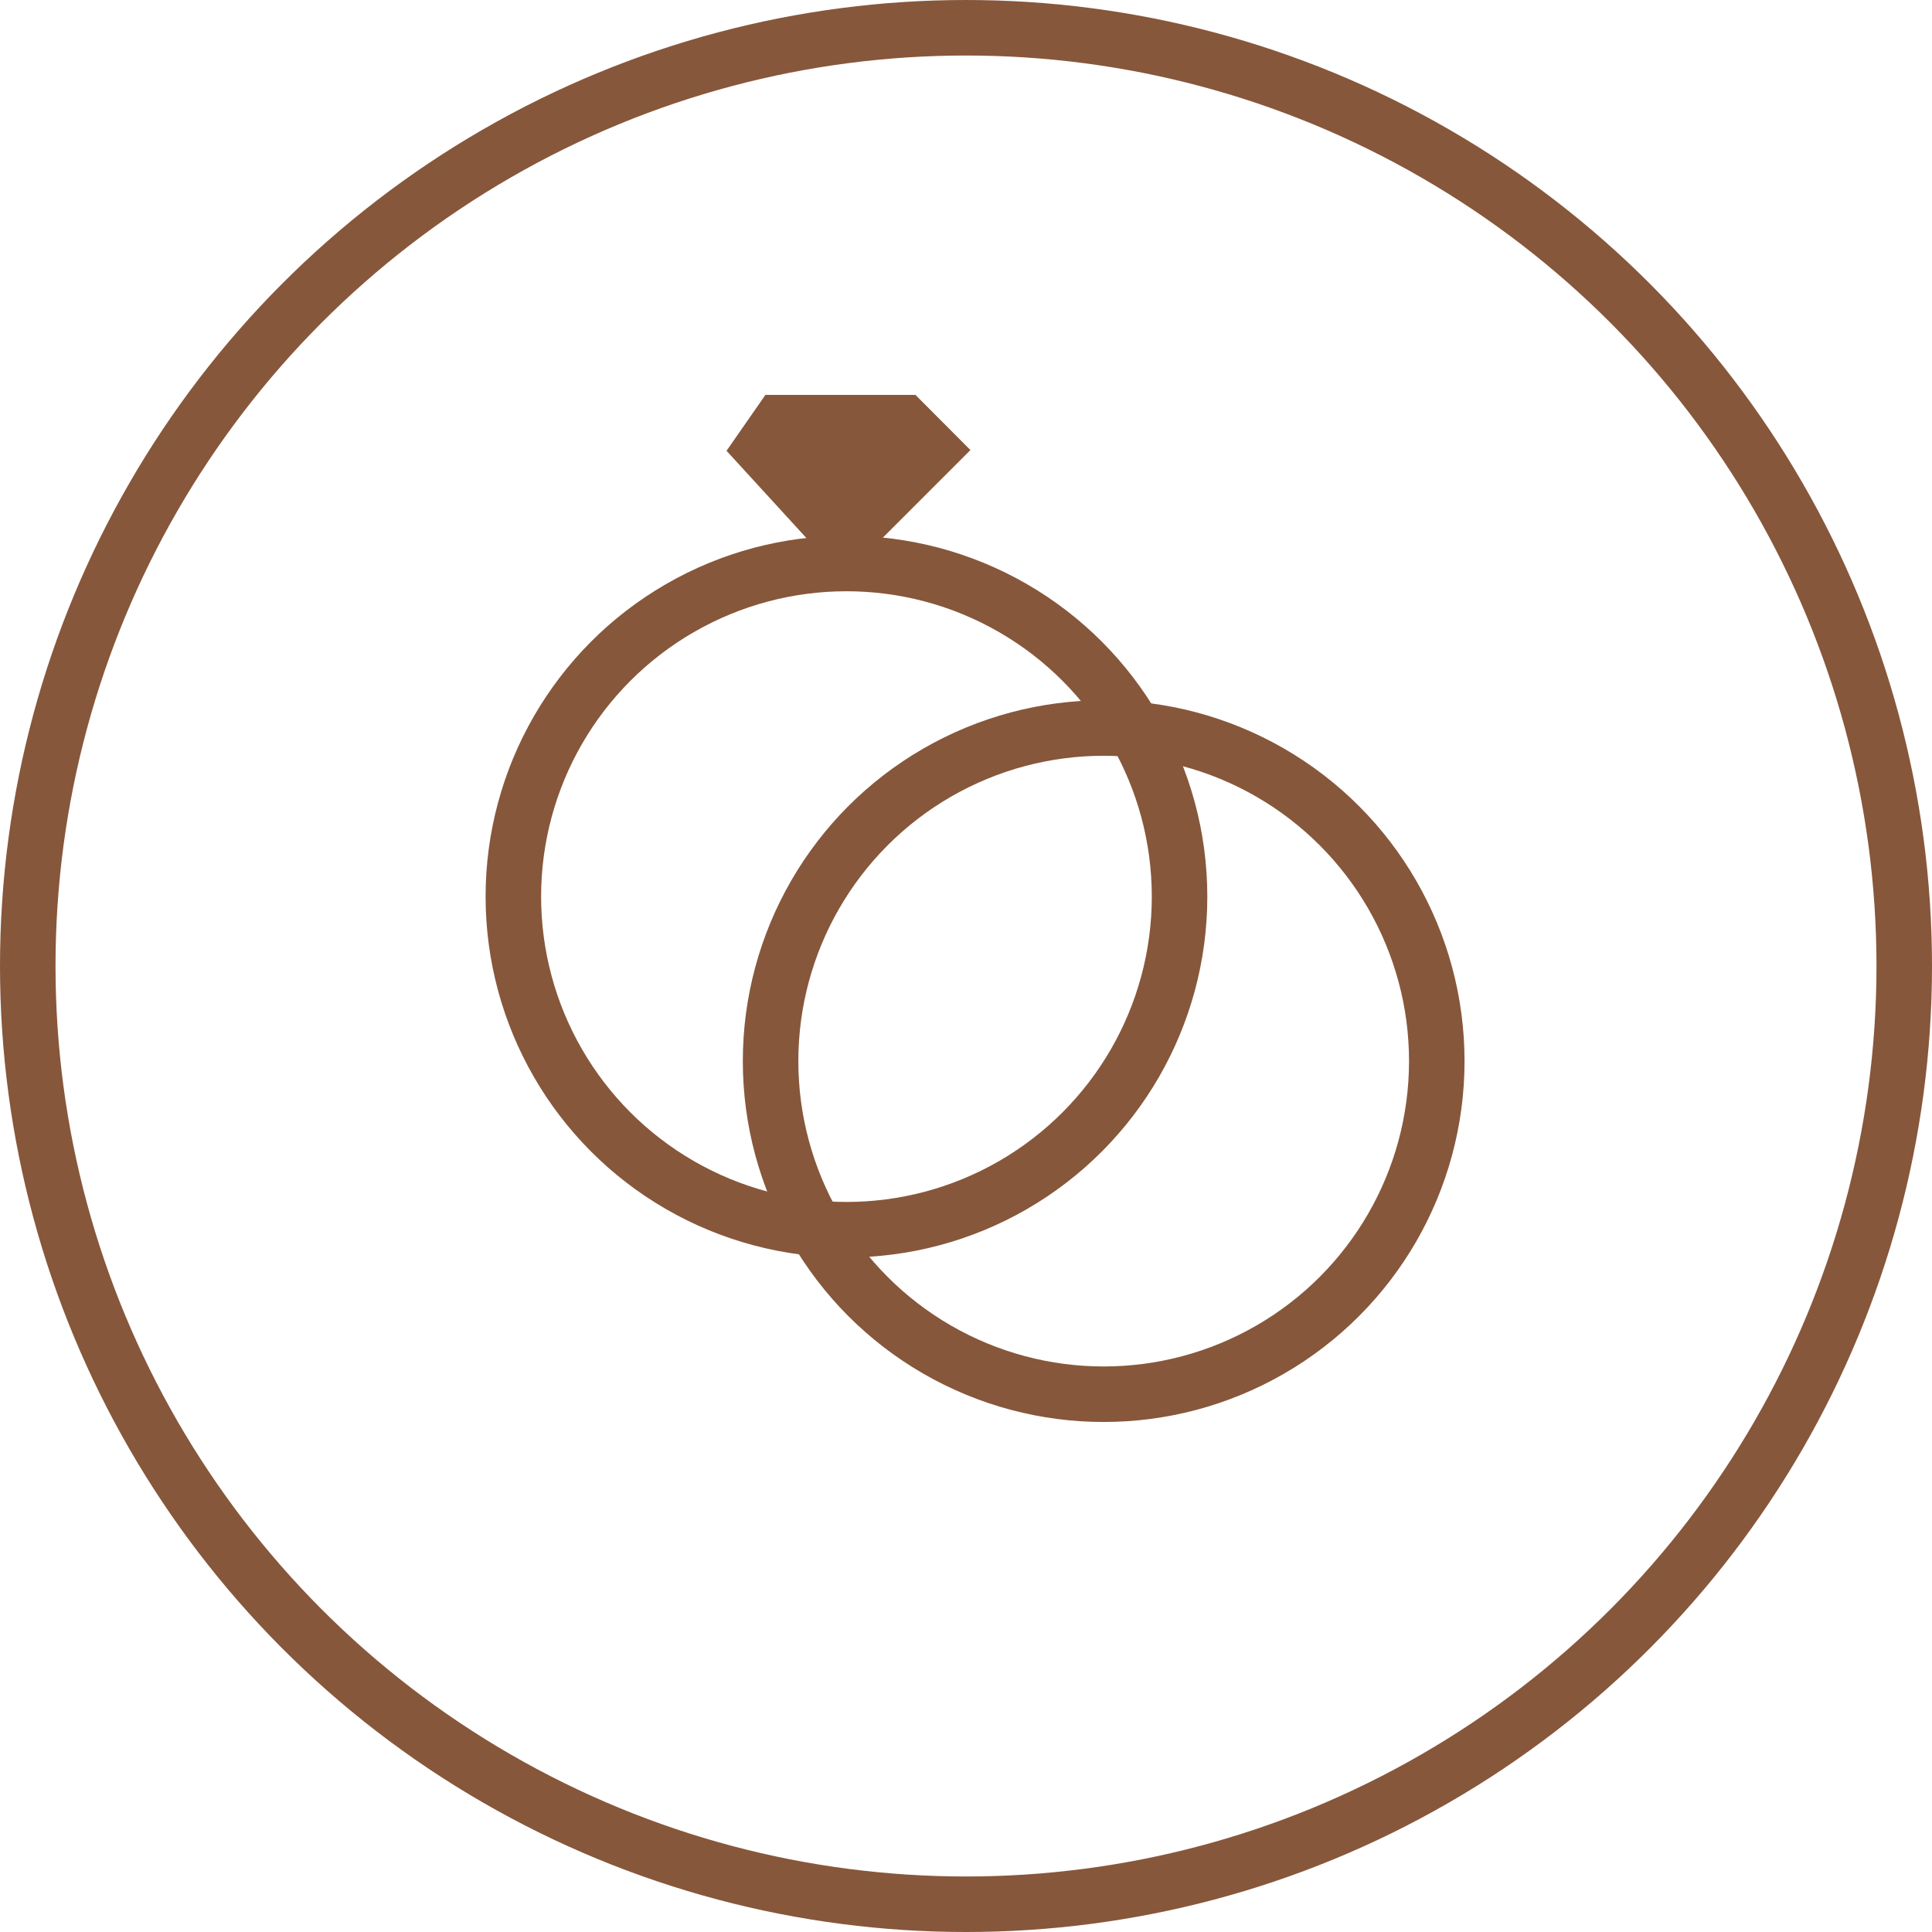
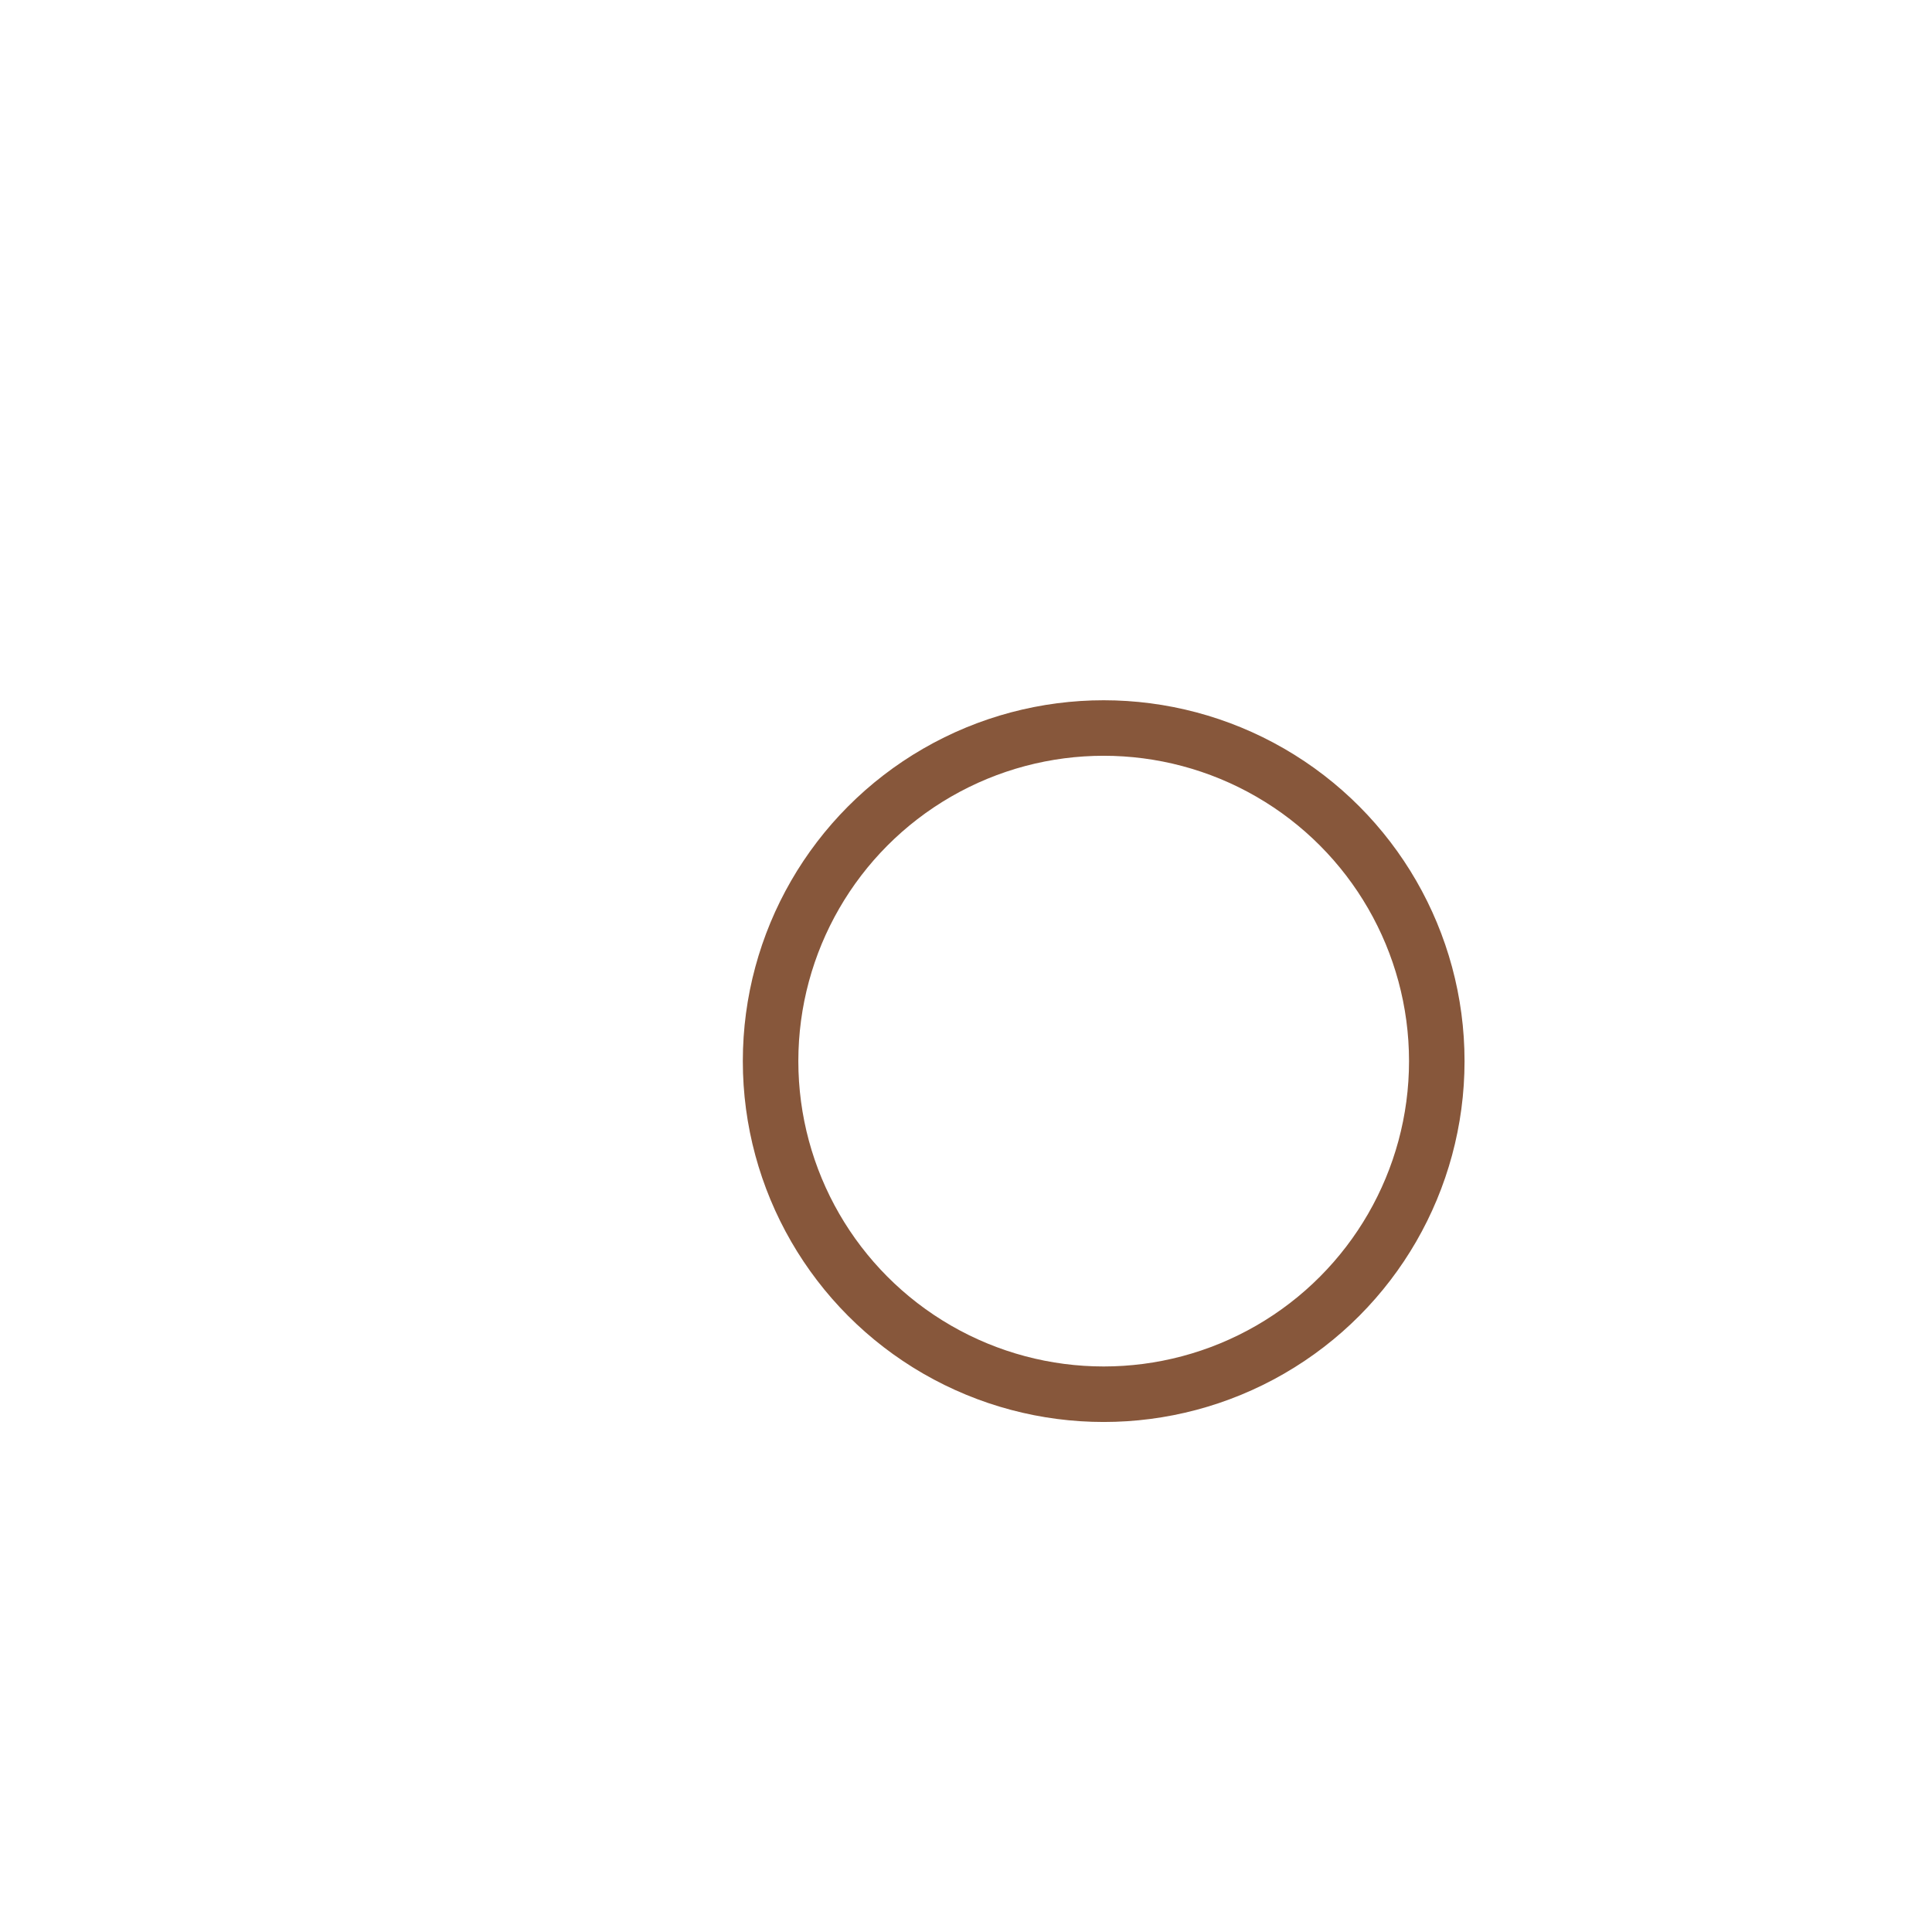
<svg xmlns="http://www.w3.org/2000/svg" viewBox="0 0 104.4 104.4">
  <defs>
    <style>.cls-1{fill:none;stroke:#87573b;stroke-linecap:round;stroke-linejoin:round;stroke-width:3px;}.cls-2{fill:#87573b;}</style>
  </defs>
  <g id="Layer_2" data-name="Layer 2">
    <g id="Layer_1-2" data-name="Layer 1">
-       <circle class="cls-1" cx="52.2" cy="52.2" r="50.7" />
-       <circle class="cls-1" cx="45.74" cy="48.45" r="18" />
      <circle class="cls-1" cx="59.64" cy="57.34" r="18" />
-       <polygon class="cls-2" points="41.36 21.34 49.47 21.34 52.44 24.32 45.54 31.22 39.26 24.36 41.36 21.34" />
    </g>
  </g>
</svg>